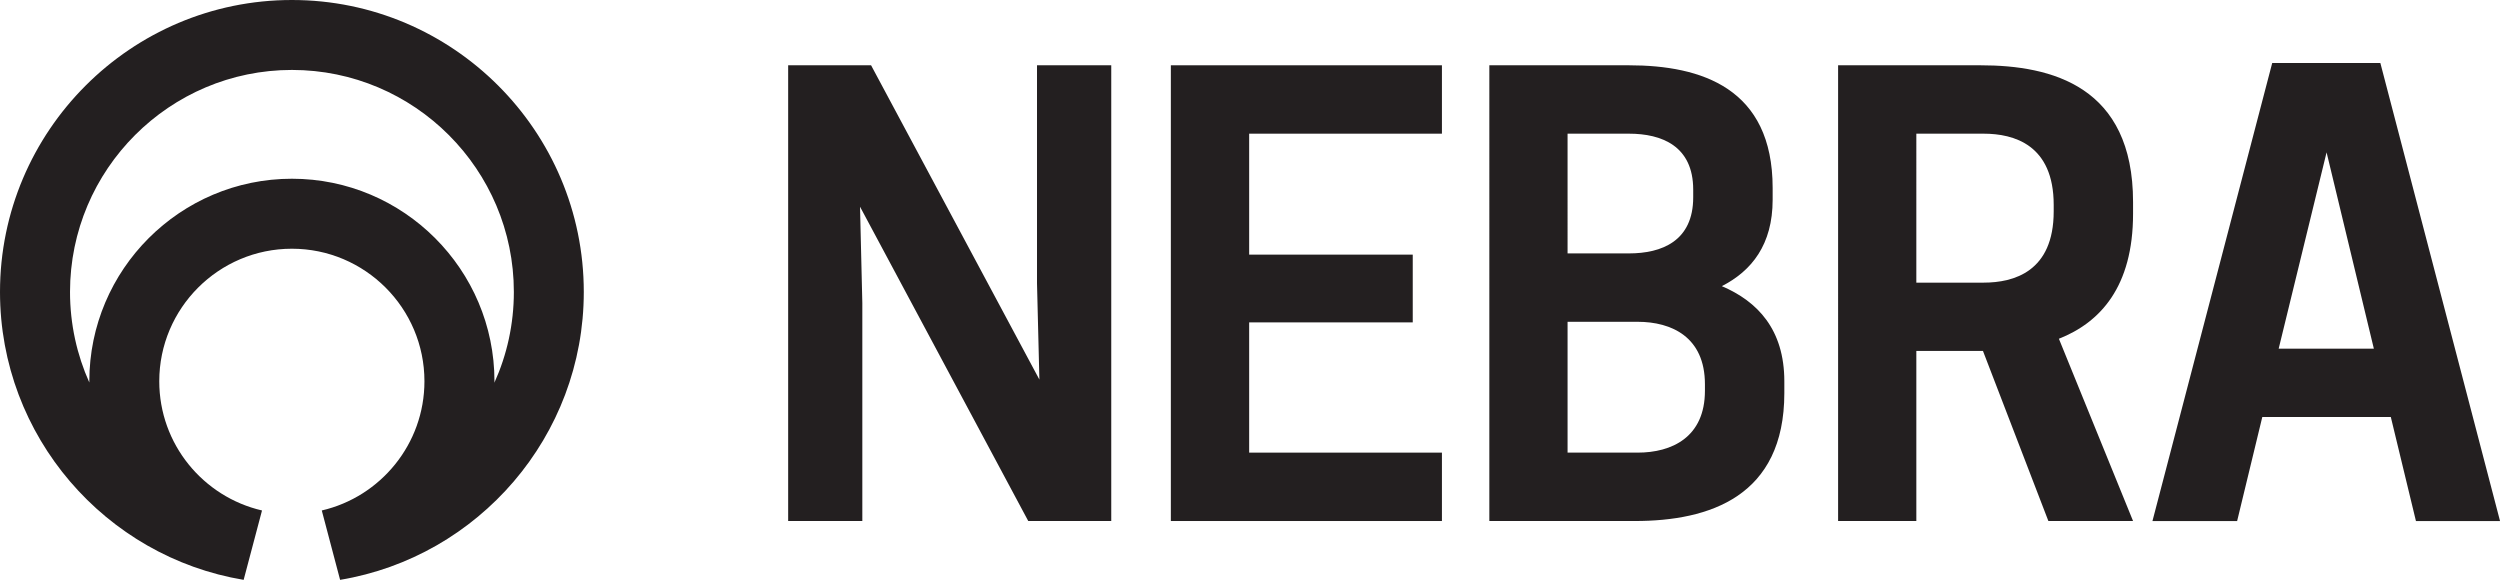
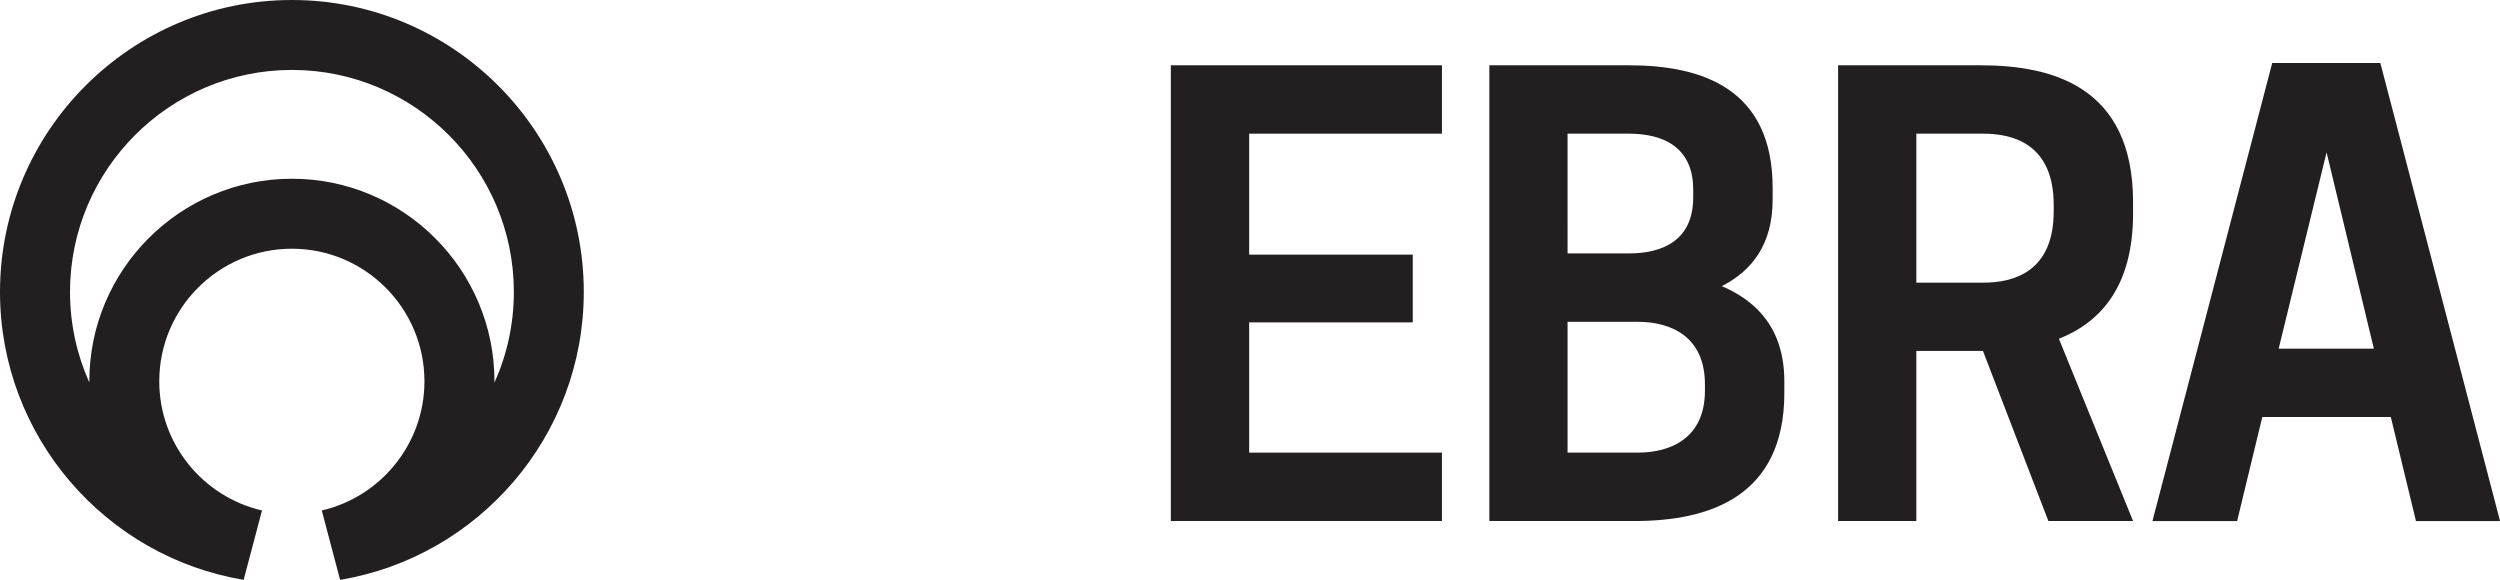
<svg xmlns="http://www.w3.org/2000/svg" id="Layer_2" data-name="Layer 2" viewBox="0 0 596.96 138.46">
  <defs>
    <style>
      .cls-1 {
        fill: #231f20;
      }
    </style>
  </defs>
  <g id="Layer_1-2" data-name="Layer 1">
    <g>
-       <polygon class="cls-1" points="247.62 67.63 248.19 90.64 208 15.59 188.2 15.59 188.2 124.41 205.91 124.41 205.91 72.37 205.36 49.36 245.53 124.41 265.35 124.41 265.35 15.59 247.62 15.59 247.62 67.63" />
      <polygon class="cls-1" points="279.58 124.41 344.31 124.41 344.31 108.08 298.28 108.08 298.28 76.98 337.34 76.98 337.34 60.8 298.28 60.8 298.28 31.92 344.31 31.92 344.31 15.59 279.58 15.59 279.58 124.41" />
      <path class="cls-1" d="M411.14,68.33c7.11-3.63,12.14-9.9,12.14-20.64v-2.8c0-23.85-17.01-29.3-34.32-29.3h-33.33V124.41h34.74c17.86,0,35.7-5.87,35.7-30.56v-2.79c0-12.41-6.42-19.1-14.92-22.73Zm-36.83-36.41h14.65c7.83,0,15.35,2.93,15.35,13.38v1.81c0,10.47-7.52,13.4-15.35,13.4h-14.65V31.92Zm32.8,61.38c0,11.15-7.96,14.78-16.06,14.78h-16.74v-31.24h16.74c8.1,0,16.06,3.63,16.06,14.92v1.54Z" />
      <path class="cls-1" d="M472.94,15.59h-34.03V124.41h18.68v-40.61h15.91l15.62,40.61h20.22l-17.71-43.52c9.9-3.91,17.71-12.43,17.71-29.86v-2.79c0-27.63-19.38-32.65-36.41-32.65Zm17.45,34.89c0,14.37-9.5,17.01-16.74,17.01h-16.06V31.92h16.06c7.24,0,16.74,2.64,16.74,17.01v1.54Z" />
      <path class="cls-1" d="M568.38,15.04h-25.81l-28.6,109.38h20.22l6.01-24.84h30.69l6,24.84h20.08l-28.58-109.38Zm-24.27,68.22l11.44-46.88,11.29,46.88h-22.73Z" />
      <path class="cls-1" d="M69.7,0C31.27,0,0,31.28,0,69.72c0,34.5,25.2,63.24,58.18,68.74l.11-.42,4.19-15.83,.08-.32c-14.04-3.25-24.53-15.83-24.53-30.85,0-17.45,14.2-31.65,31.67-31.65s31.65,14.2,31.65,31.65c0,15-10.49,27.6-24.51,30.85l.08,.32,4.18,15.83,.11,.42c32.98-5.49,58.19-34.24,58.19-68.74C139.41,31.28,108.14,0,69.7,0Zm48.35,91.38c.02-.11,.02-.22,.02-.34,0-26.67-21.69-48.36-48.36-48.36s-48.38,21.69-48.38,48.36v.3c-2.96-6.61-4.61-13.93-4.61-21.63,0-29.23,23.77-53.01,52.99-53.01s52.99,23.77,52.99,53.01c0,7.7-1.65,15.03-4.64,21.66Z" />
    </g>
  </g>
</svg>